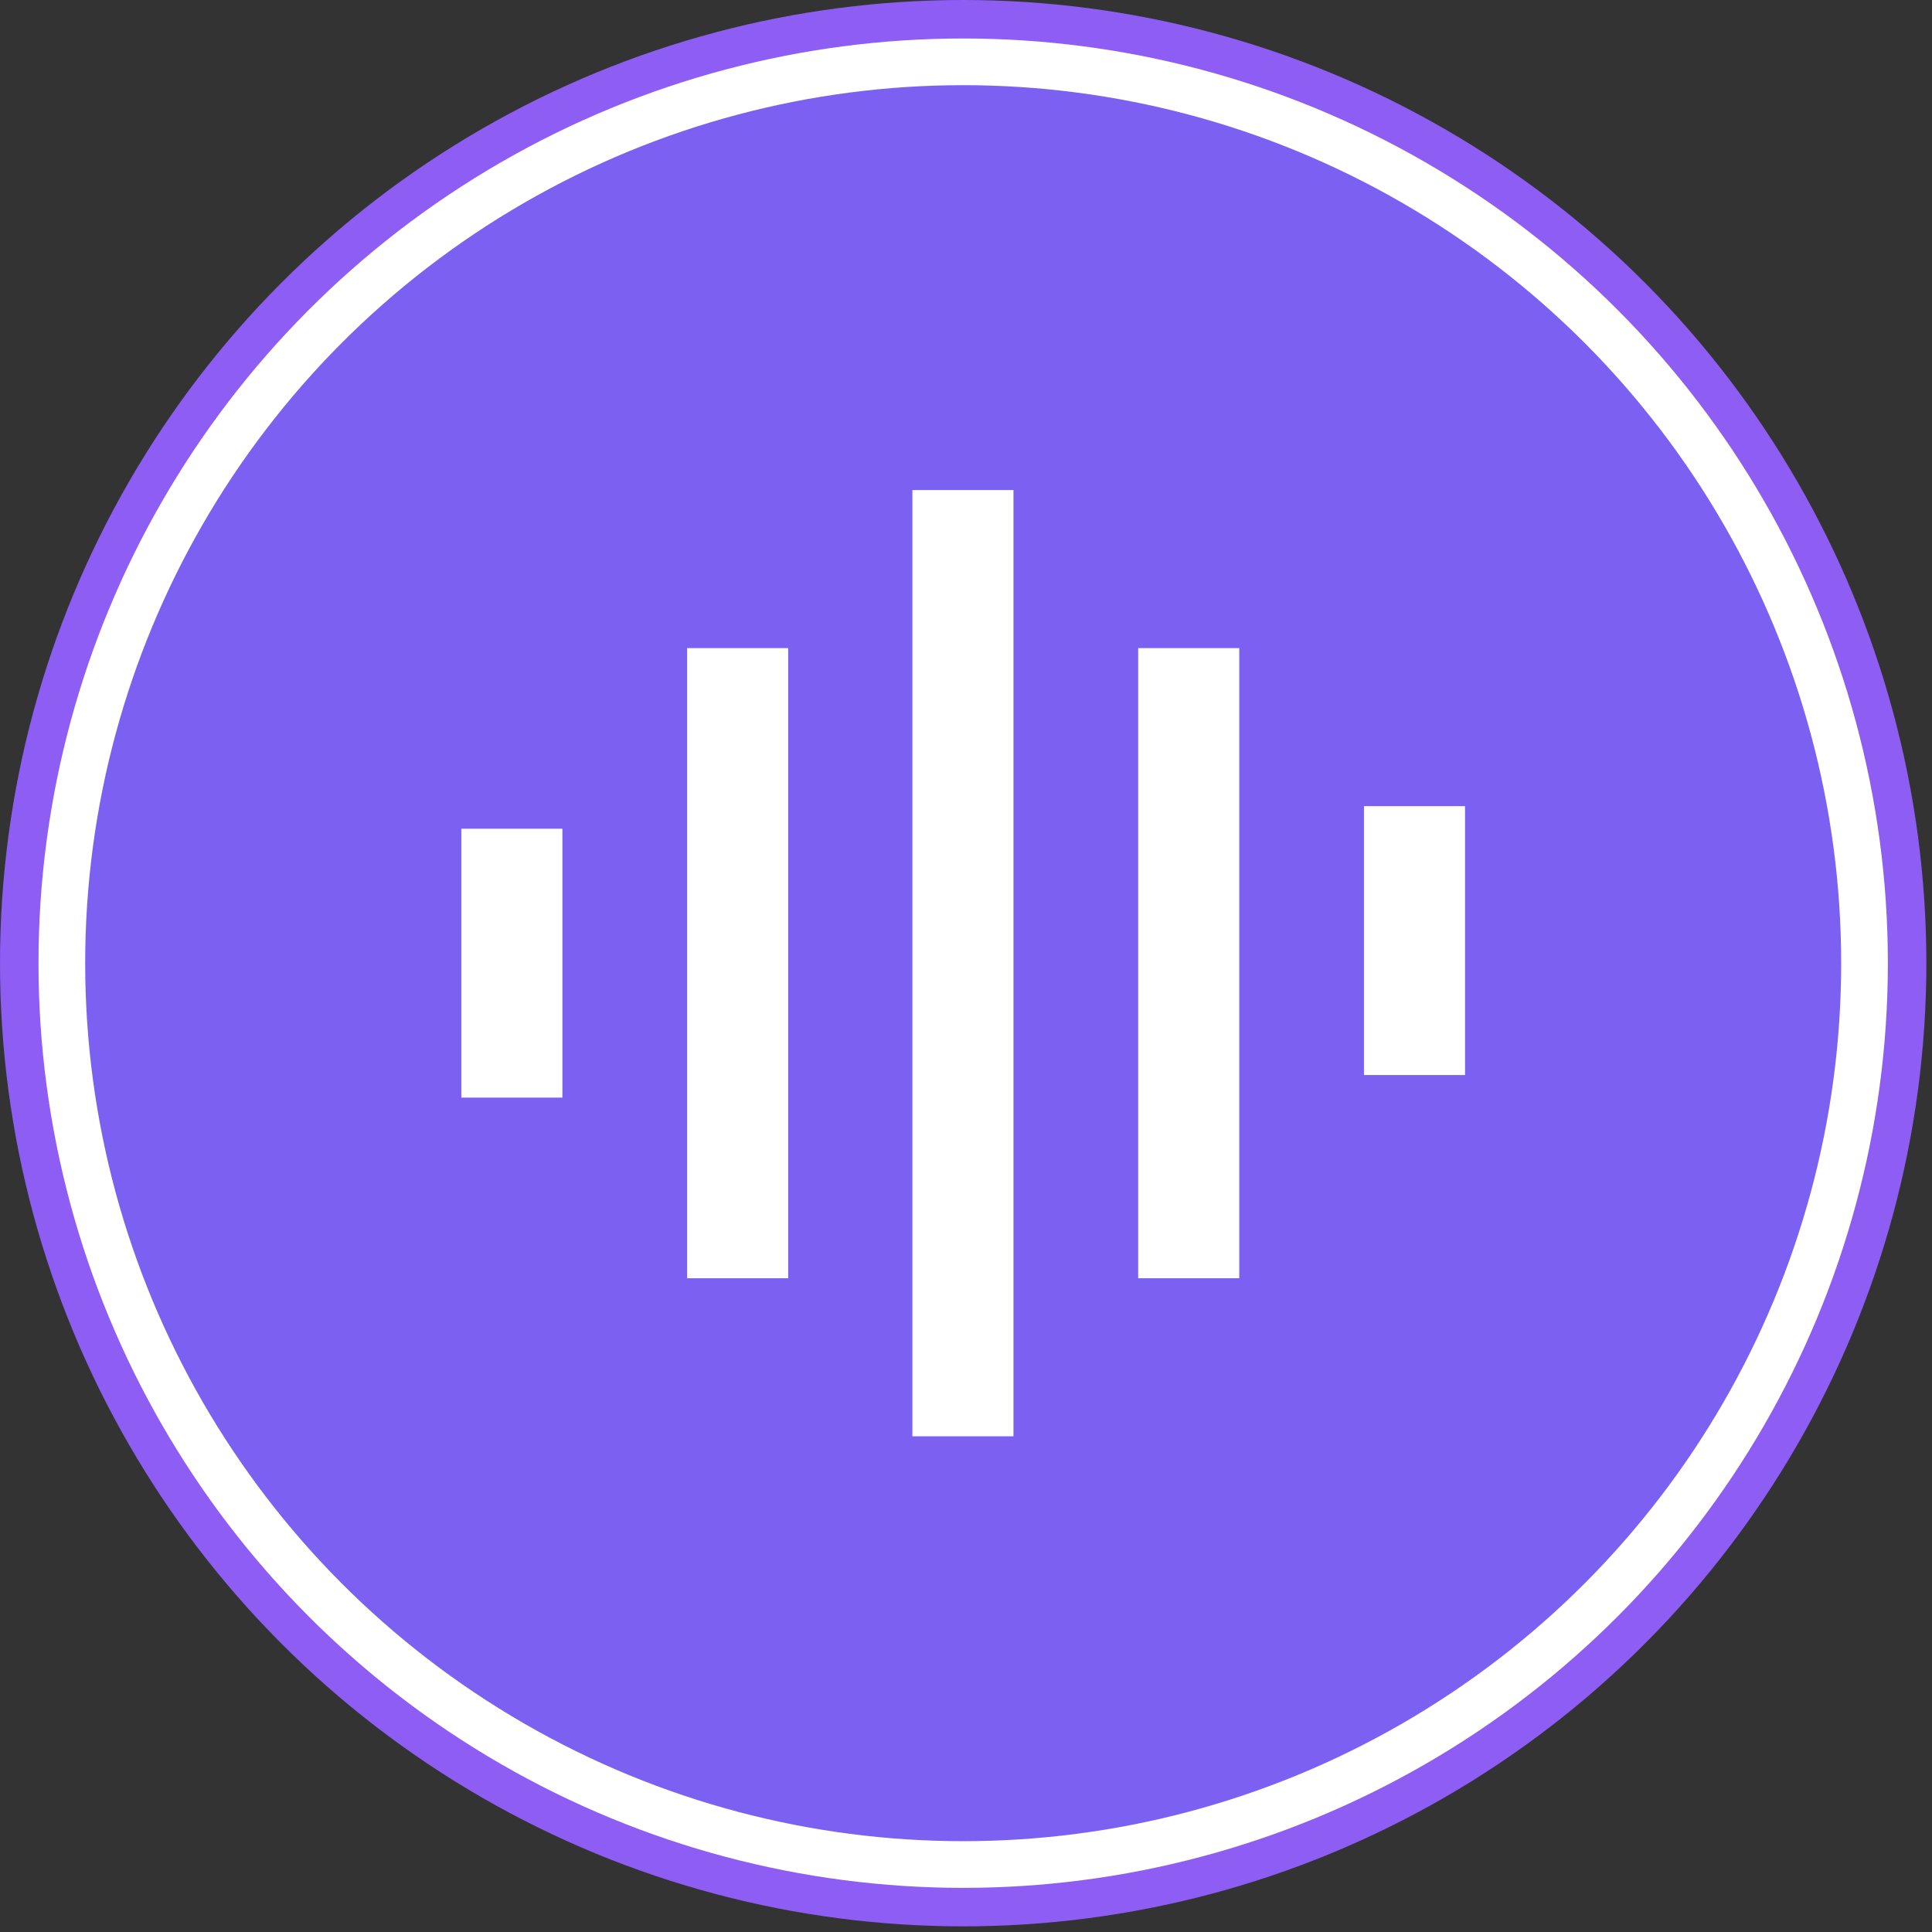
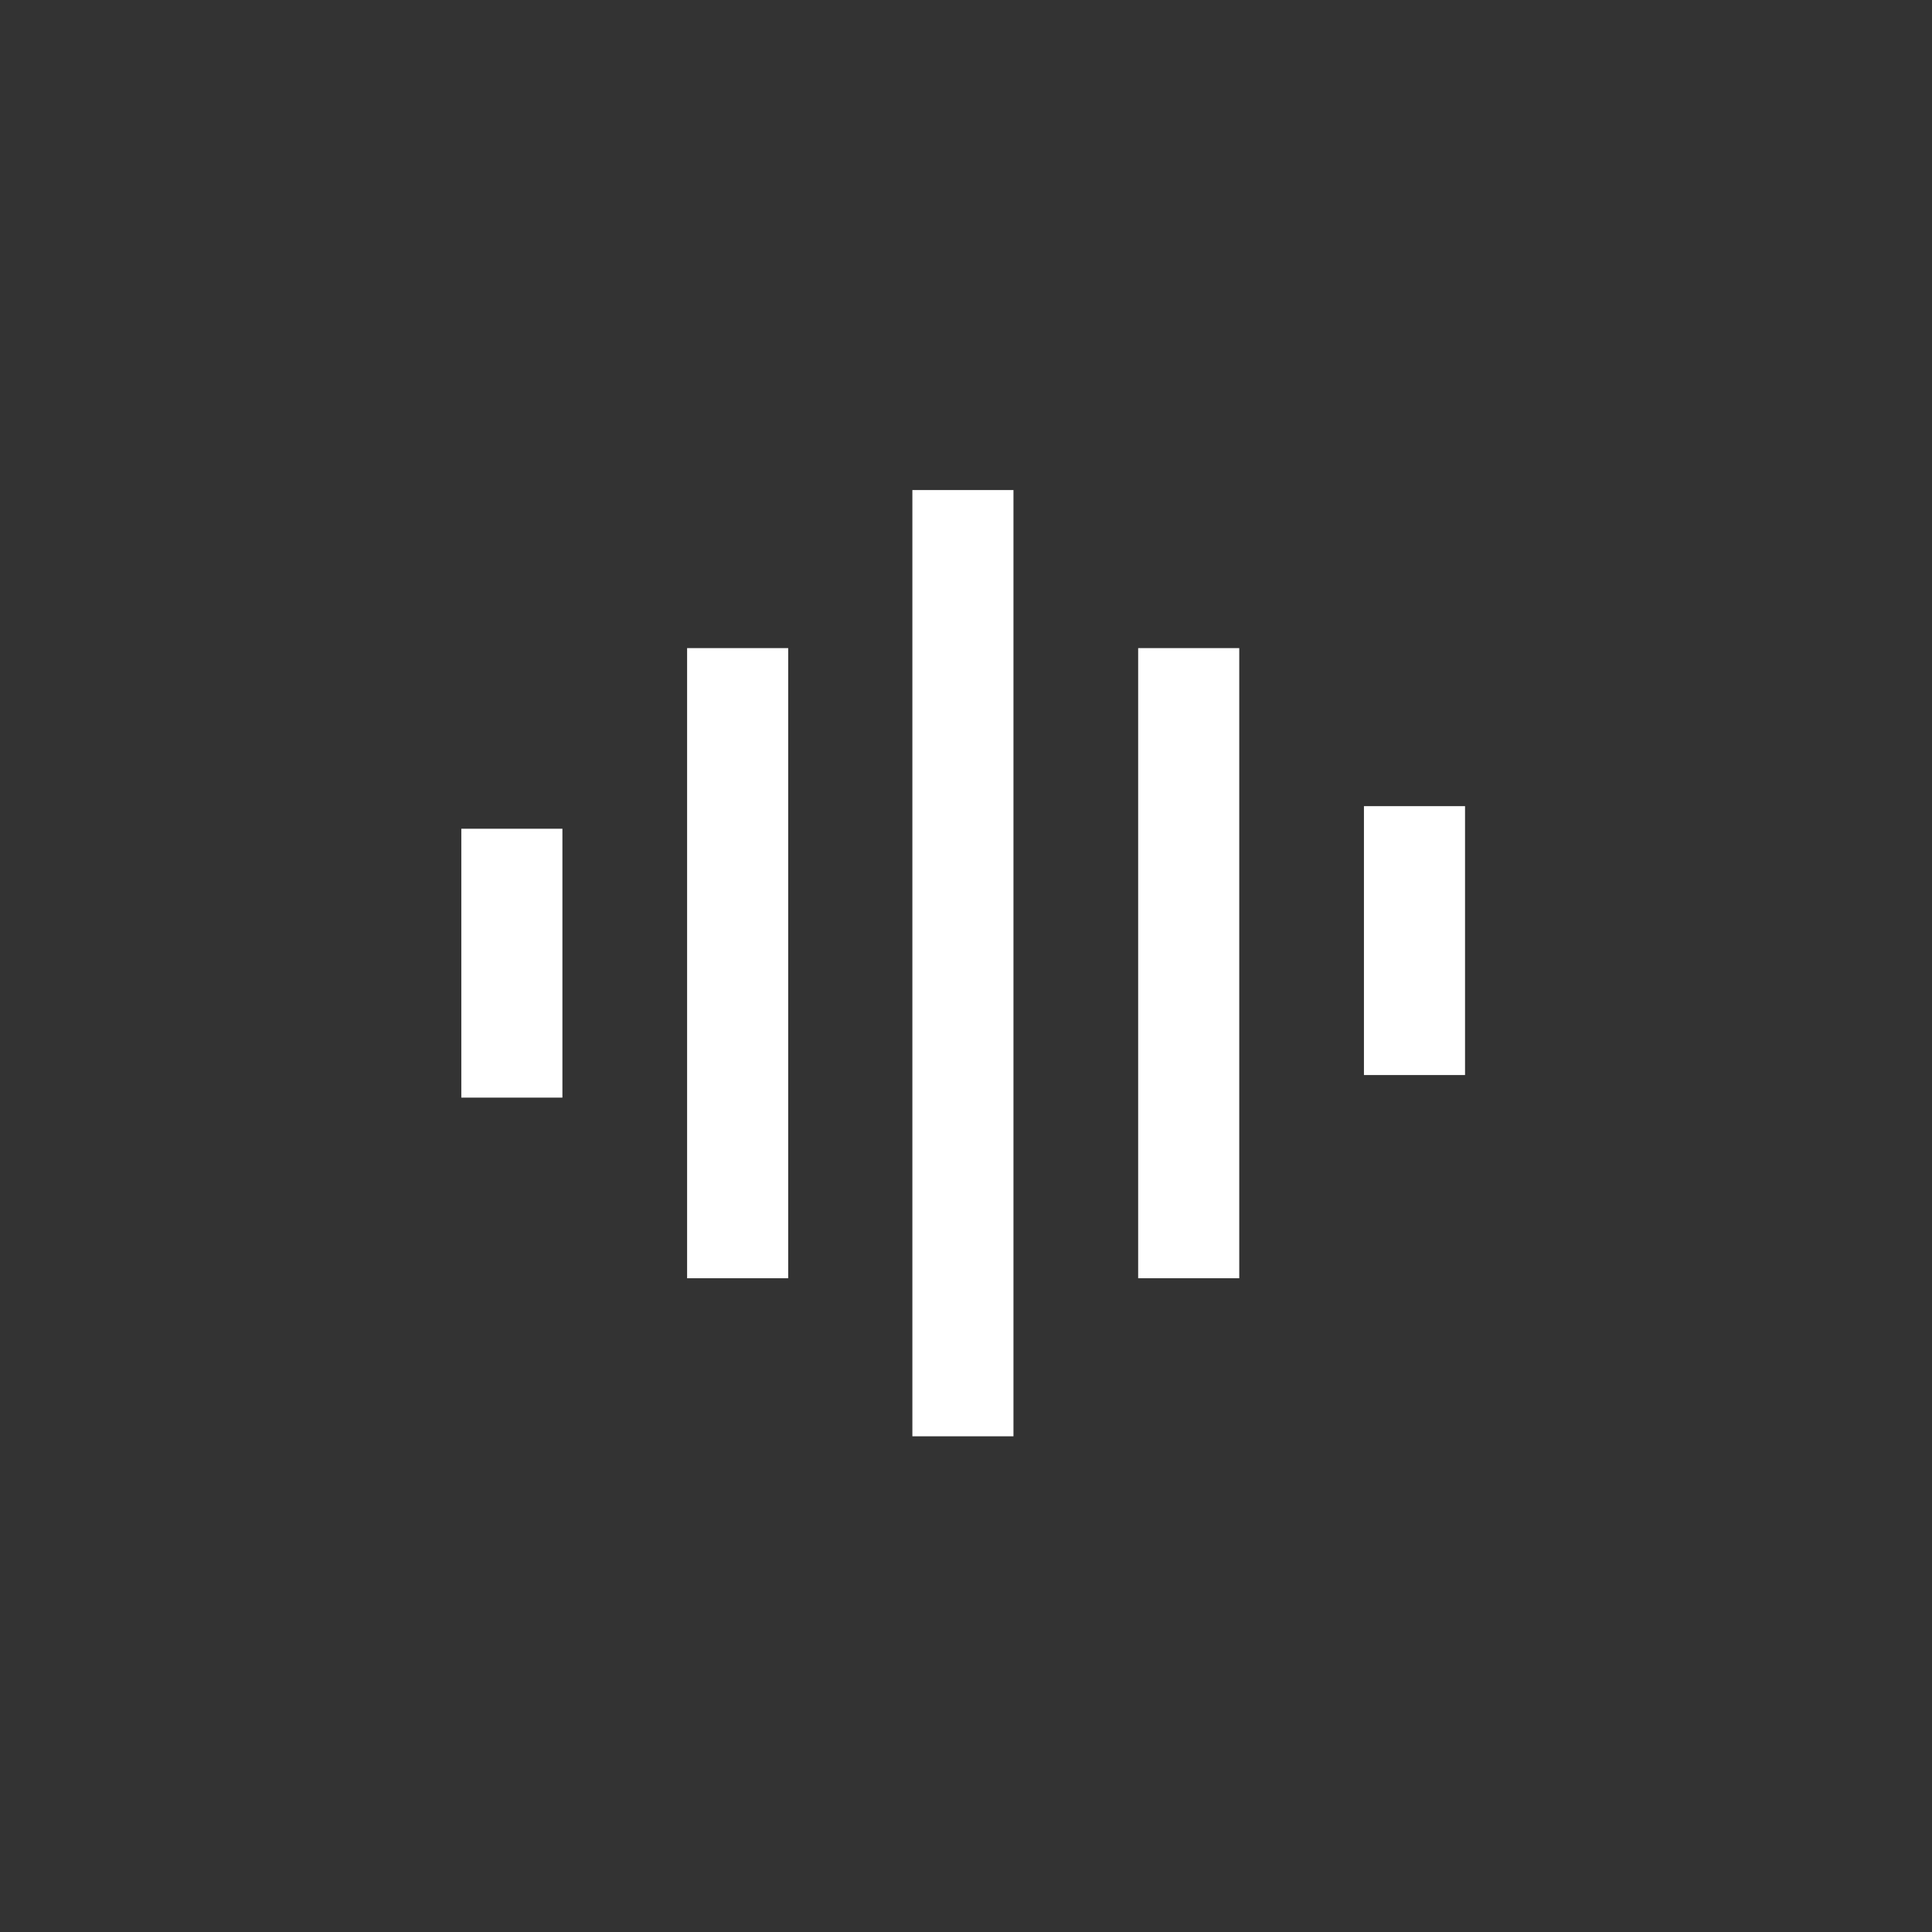
<svg xmlns="http://www.w3.org/2000/svg" viewBox="0 0 376.5 376.5">
  <rect x="0" y="0" width="376.5" height="376.5" fill="#333333" stroke="none" />
-   <circle cx="187.7" cy="187.7" r="187.7" fill="#8d5df4" />
-   <circle cx="187.7" cy="187.7" r="180.2" fill="#ffffff" />
-   <circle cx="187.7" cy="187.7" r="171.1" fill="#7c60f2" />
  <rect x="177.8" y="95.5" width="19.7" height="184.4" fill="#ffffff" />
  <rect x="133.9" y="126.3" width="19.7" height="122.8" fill="#ffffff" />
  <rect x="221.8" y="126.3" width="19.7" height="122.8" fill="#ffffff" />
  <rect x="89.9" y="161.5" width="19.7" height="52.4" fill="#ffffff" />
  <rect x="265.8" y="157.1" width="19.7" height="52.4" fill="#ffffff" />
</svg>